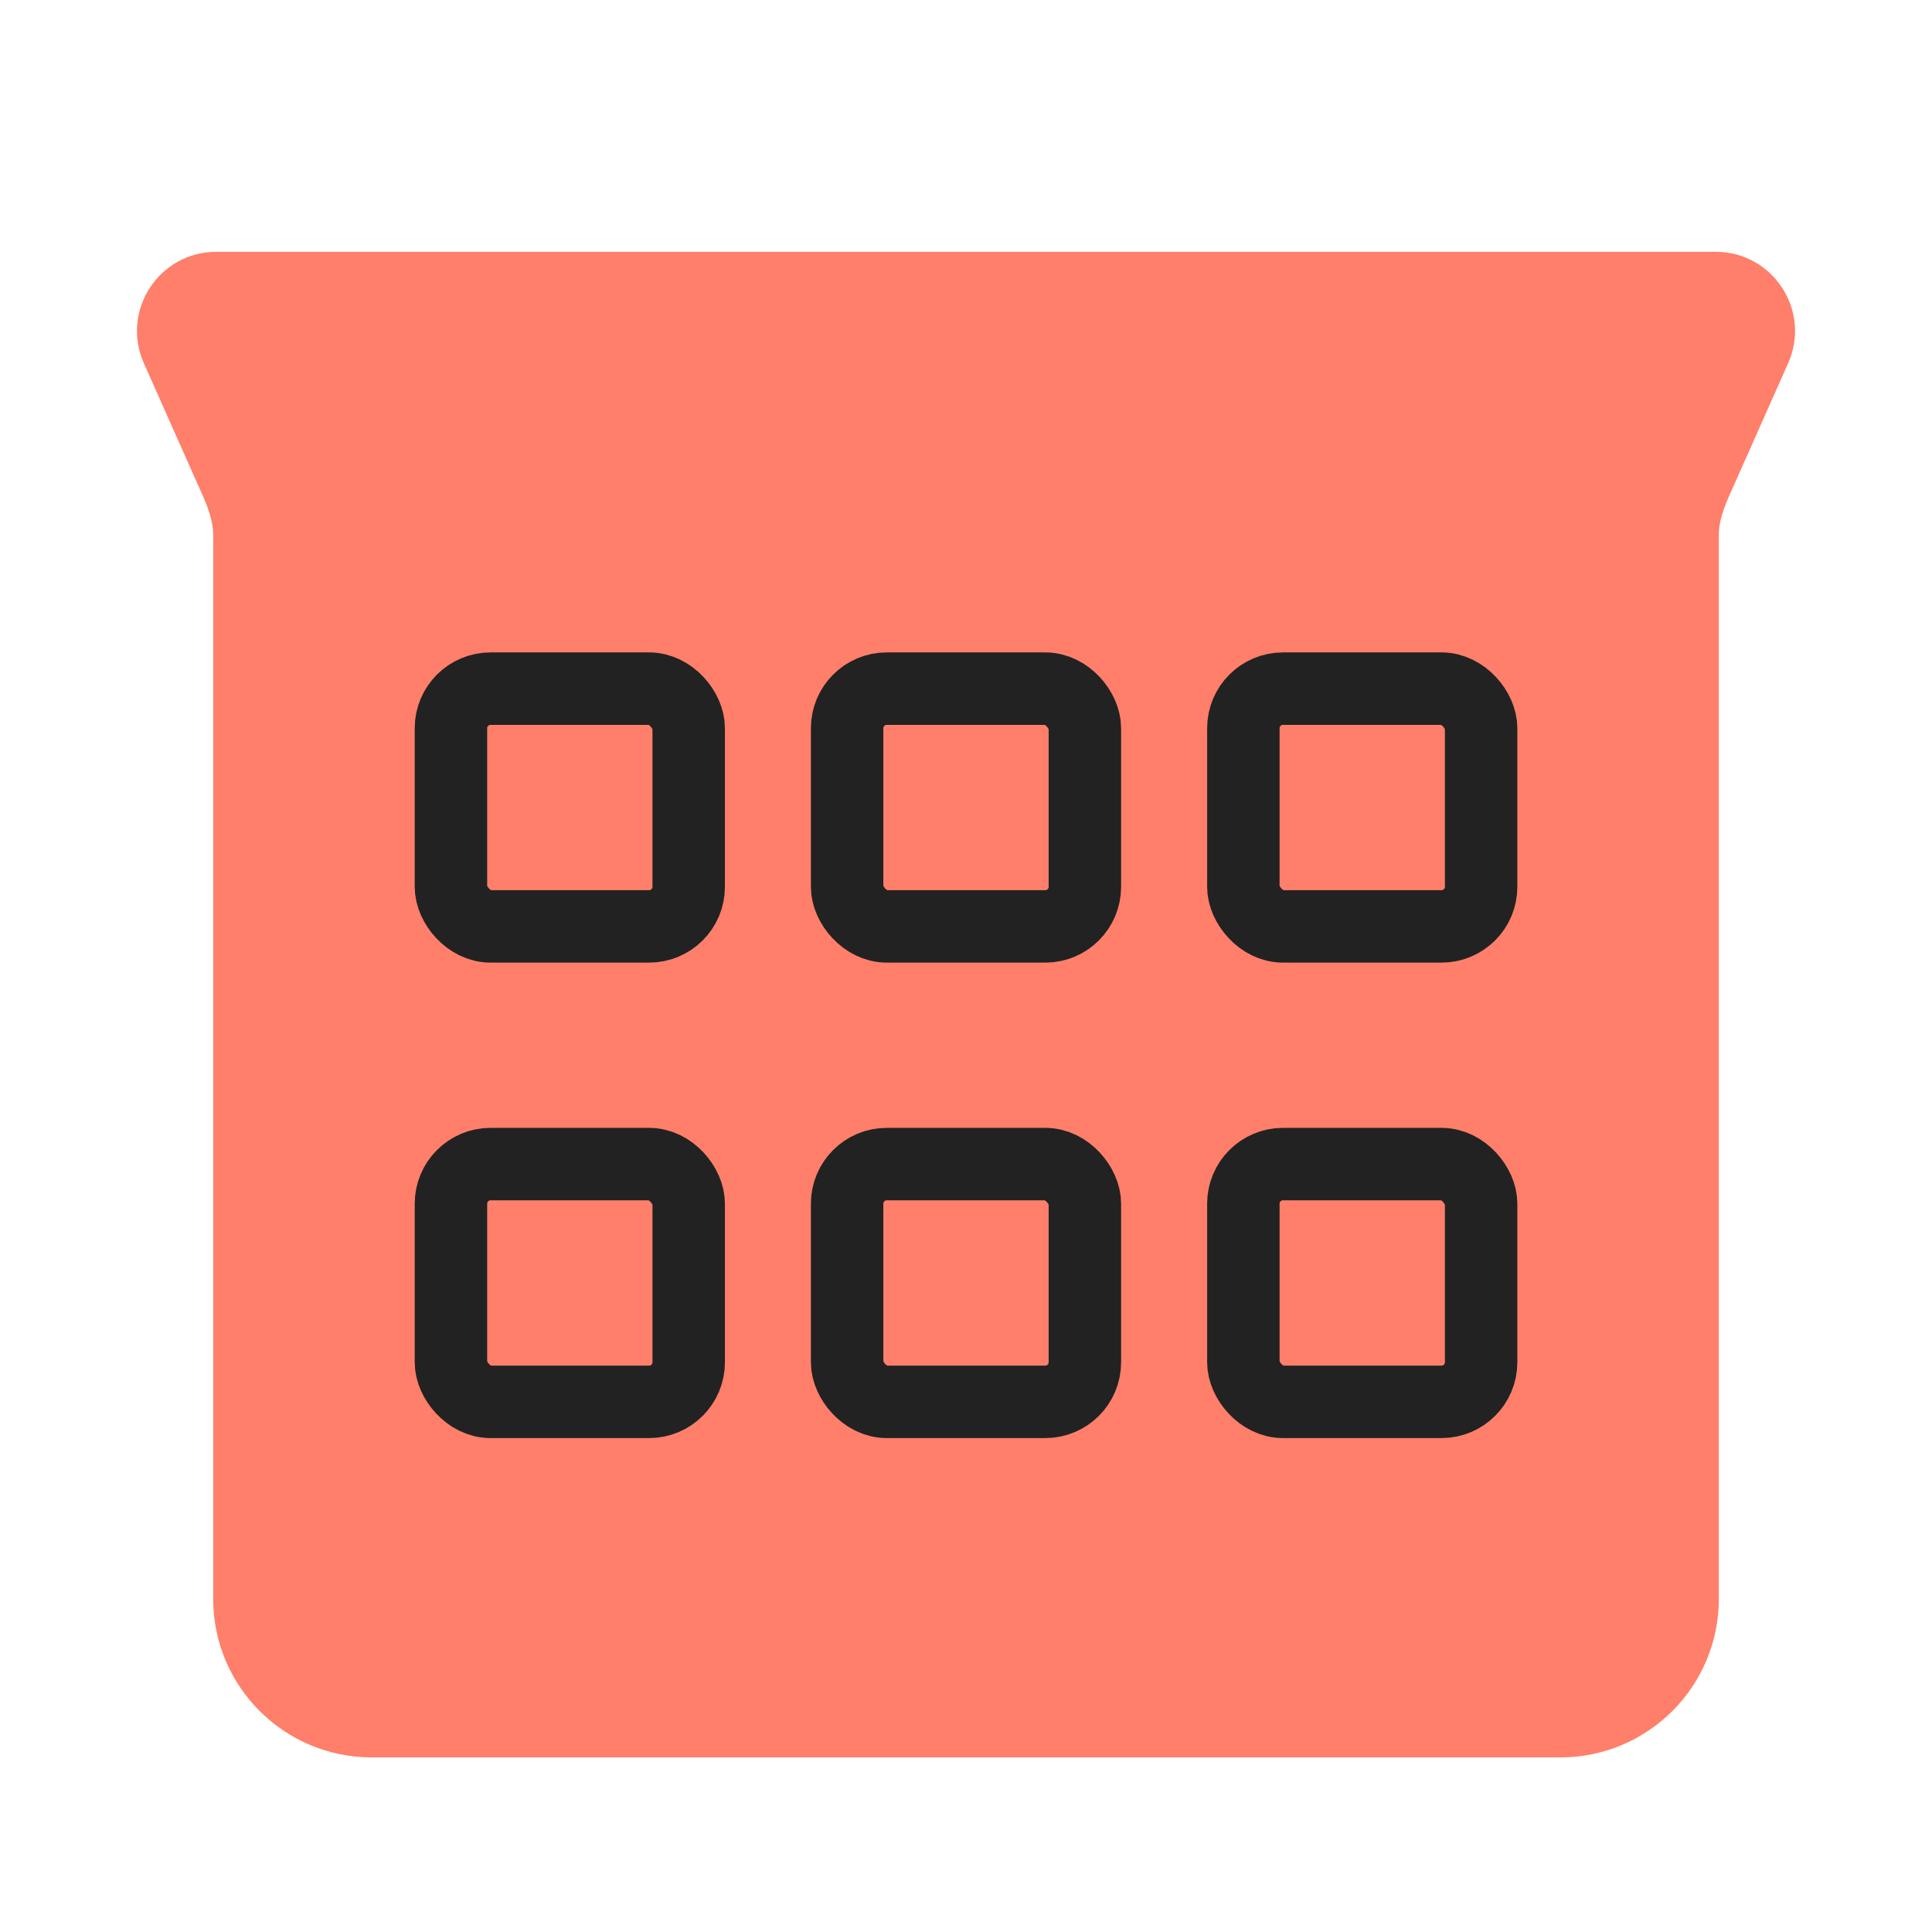
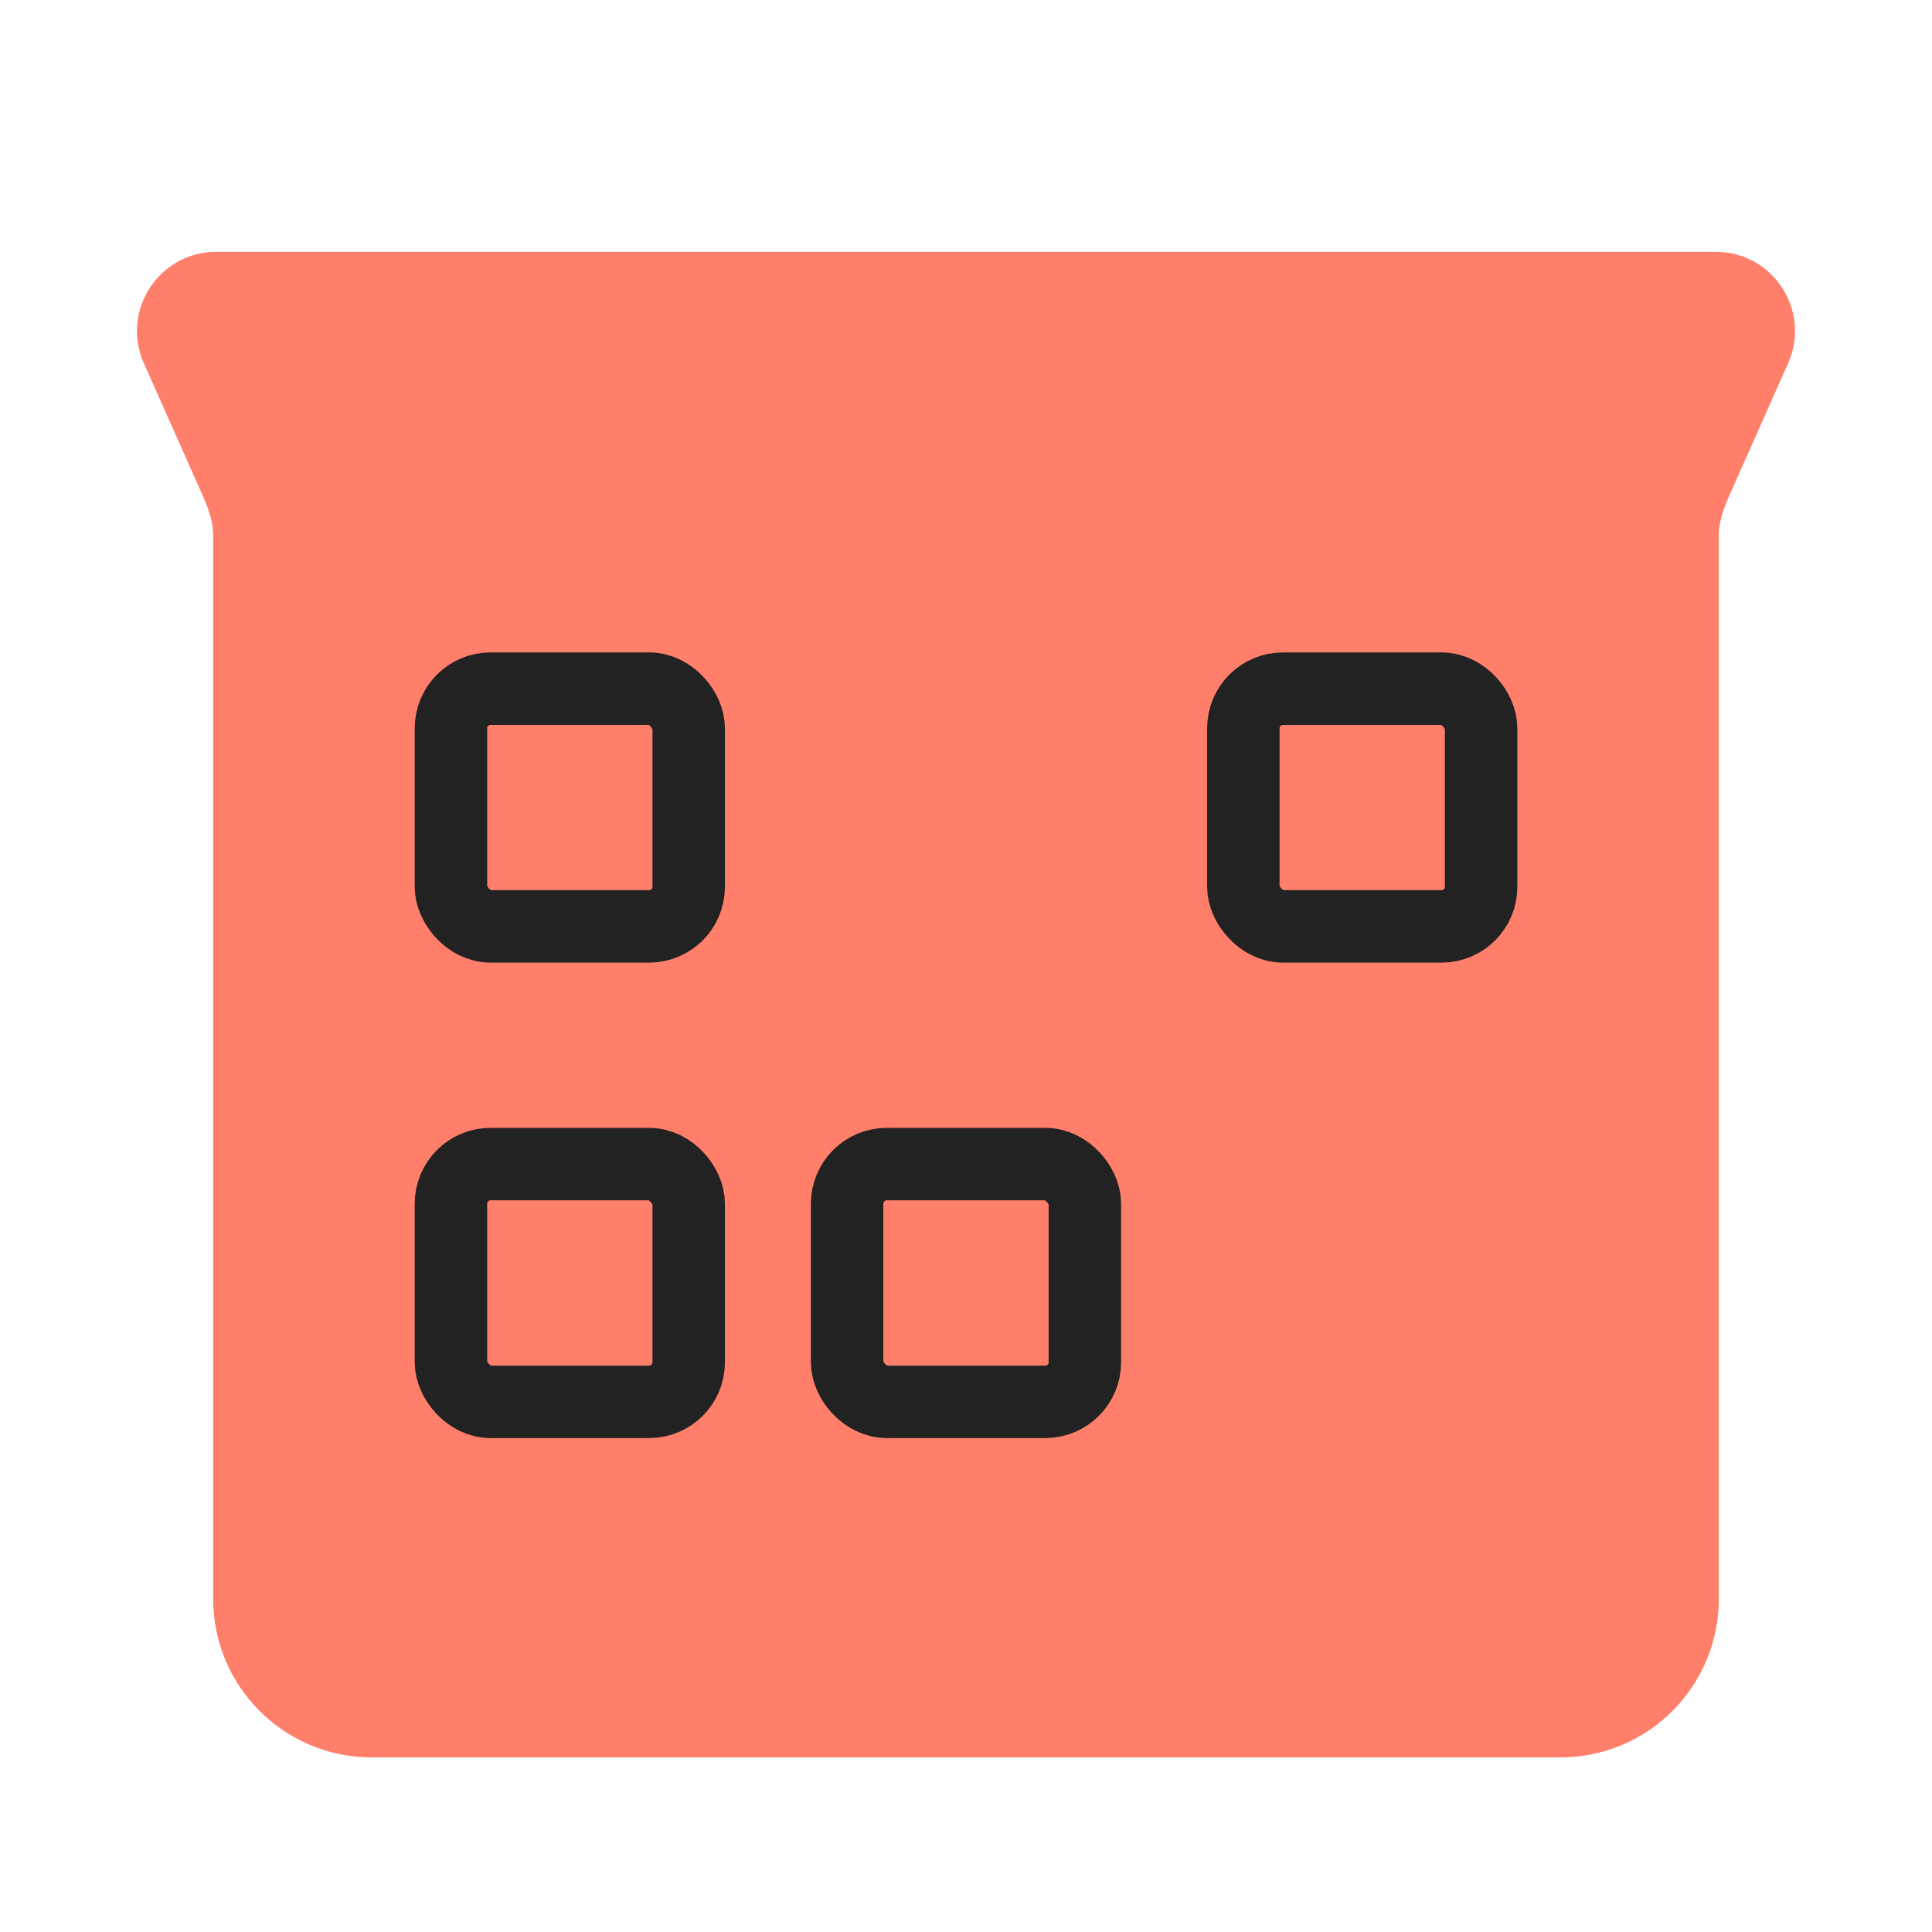
<svg xmlns="http://www.w3.org/2000/svg" width="32" height="32" viewBox="0 0 32 32" fill="none">
  <g id="symbol/jkh-symbol-32" clip-path="url(#clip0)">
    <g id="jkh-64">
      <g id="Icon">
-         <path id="Union" fill-rule="evenodd" clip-rule="evenodd" d="M3.582 4.171C2.632 4.171 1.997 5.148 2.383 6.016L3.258 7.985C3.384 8.269 3.531 8.557 3.531 8.867V26.483C3.531 27.933 4.707 29.108 6.156 29.108H25.844C27.294 29.108 28.469 27.933 28.469 26.483V8.867C28.469 8.557 28.616 8.269 28.742 7.985L29.617 6.016C30.003 5.148 29.368 4.171 28.418 4.171H25.844H6.156H3.582Z" fill="#FF7F6A" />
+         <path id="Union" fill-rule="evenodd" clip-rule="evenodd" d="M3.582 4.171C2.632 4.171 1.997 5.148 2.383 6.016L3.258 7.985C3.384 8.269 3.531 8.557 3.531 8.867V26.483C3.531 27.933 4.707 29.108 6.156 29.108H25.844C27.294 29.108 28.469 27.933 28.469 26.483V8.867C28.469 8.557 28.616 8.269 28.742 7.985L29.617 6.016C30.003 5.148 29.368 4.171 28.418 4.171H6.156H3.582Z" fill="#FF7F6A" />
        <g id="Windows">
          <g id="Group 4283483">
            <rect id="Rectangle 7154" x="14.031" y="19.281" width="3.938" height="3.938" rx="0.656" stroke="#222222" stroke-width="1.2" stroke-linecap="round" stroke-linejoin="round" />
-             <rect id="Rectangle 7156" x="20.594" y="19.281" width="3.938" height="3.938" rx="0.656" stroke="#222222" stroke-width="1.2" stroke-linecap="round" stroke-linejoin="round" />
            <rect id="Rectangle 7155" x="7.469" y="19.281" width="3.938" height="3.938" rx="0.656" stroke="#222222" stroke-width="1.2" stroke-linecap="round" stroke-linejoin="round" />
          </g>
          <g id="Group 4283484">
-             <rect id="Rectangle 7154_2" x="14.031" y="11.406" width="3.938" height="3.938" rx="0.656" stroke="#222222" stroke-width="1.2" stroke-linecap="round" stroke-linejoin="round" />
            <rect id="Rectangle 7156_2" x="20.594" y="11.406" width="3.938" height="3.938" rx="0.656" stroke="#222222" stroke-width="1.2" stroke-linecap="round" stroke-linejoin="round" />
            <rect id="Rectangle 7155_2" x="7.469" y="11.406" width="3.938" height="3.938" rx="0.656" stroke="#222222" stroke-width="1.2" stroke-linecap="round" stroke-linejoin="round" />
          </g>
        </g>
      </g>
    </g>
  </g>
  <defs>
    <clipPath id="clip0">
      <rect width="32" height="32" fill="white" />
    </clipPath>
  </defs>
</svg>